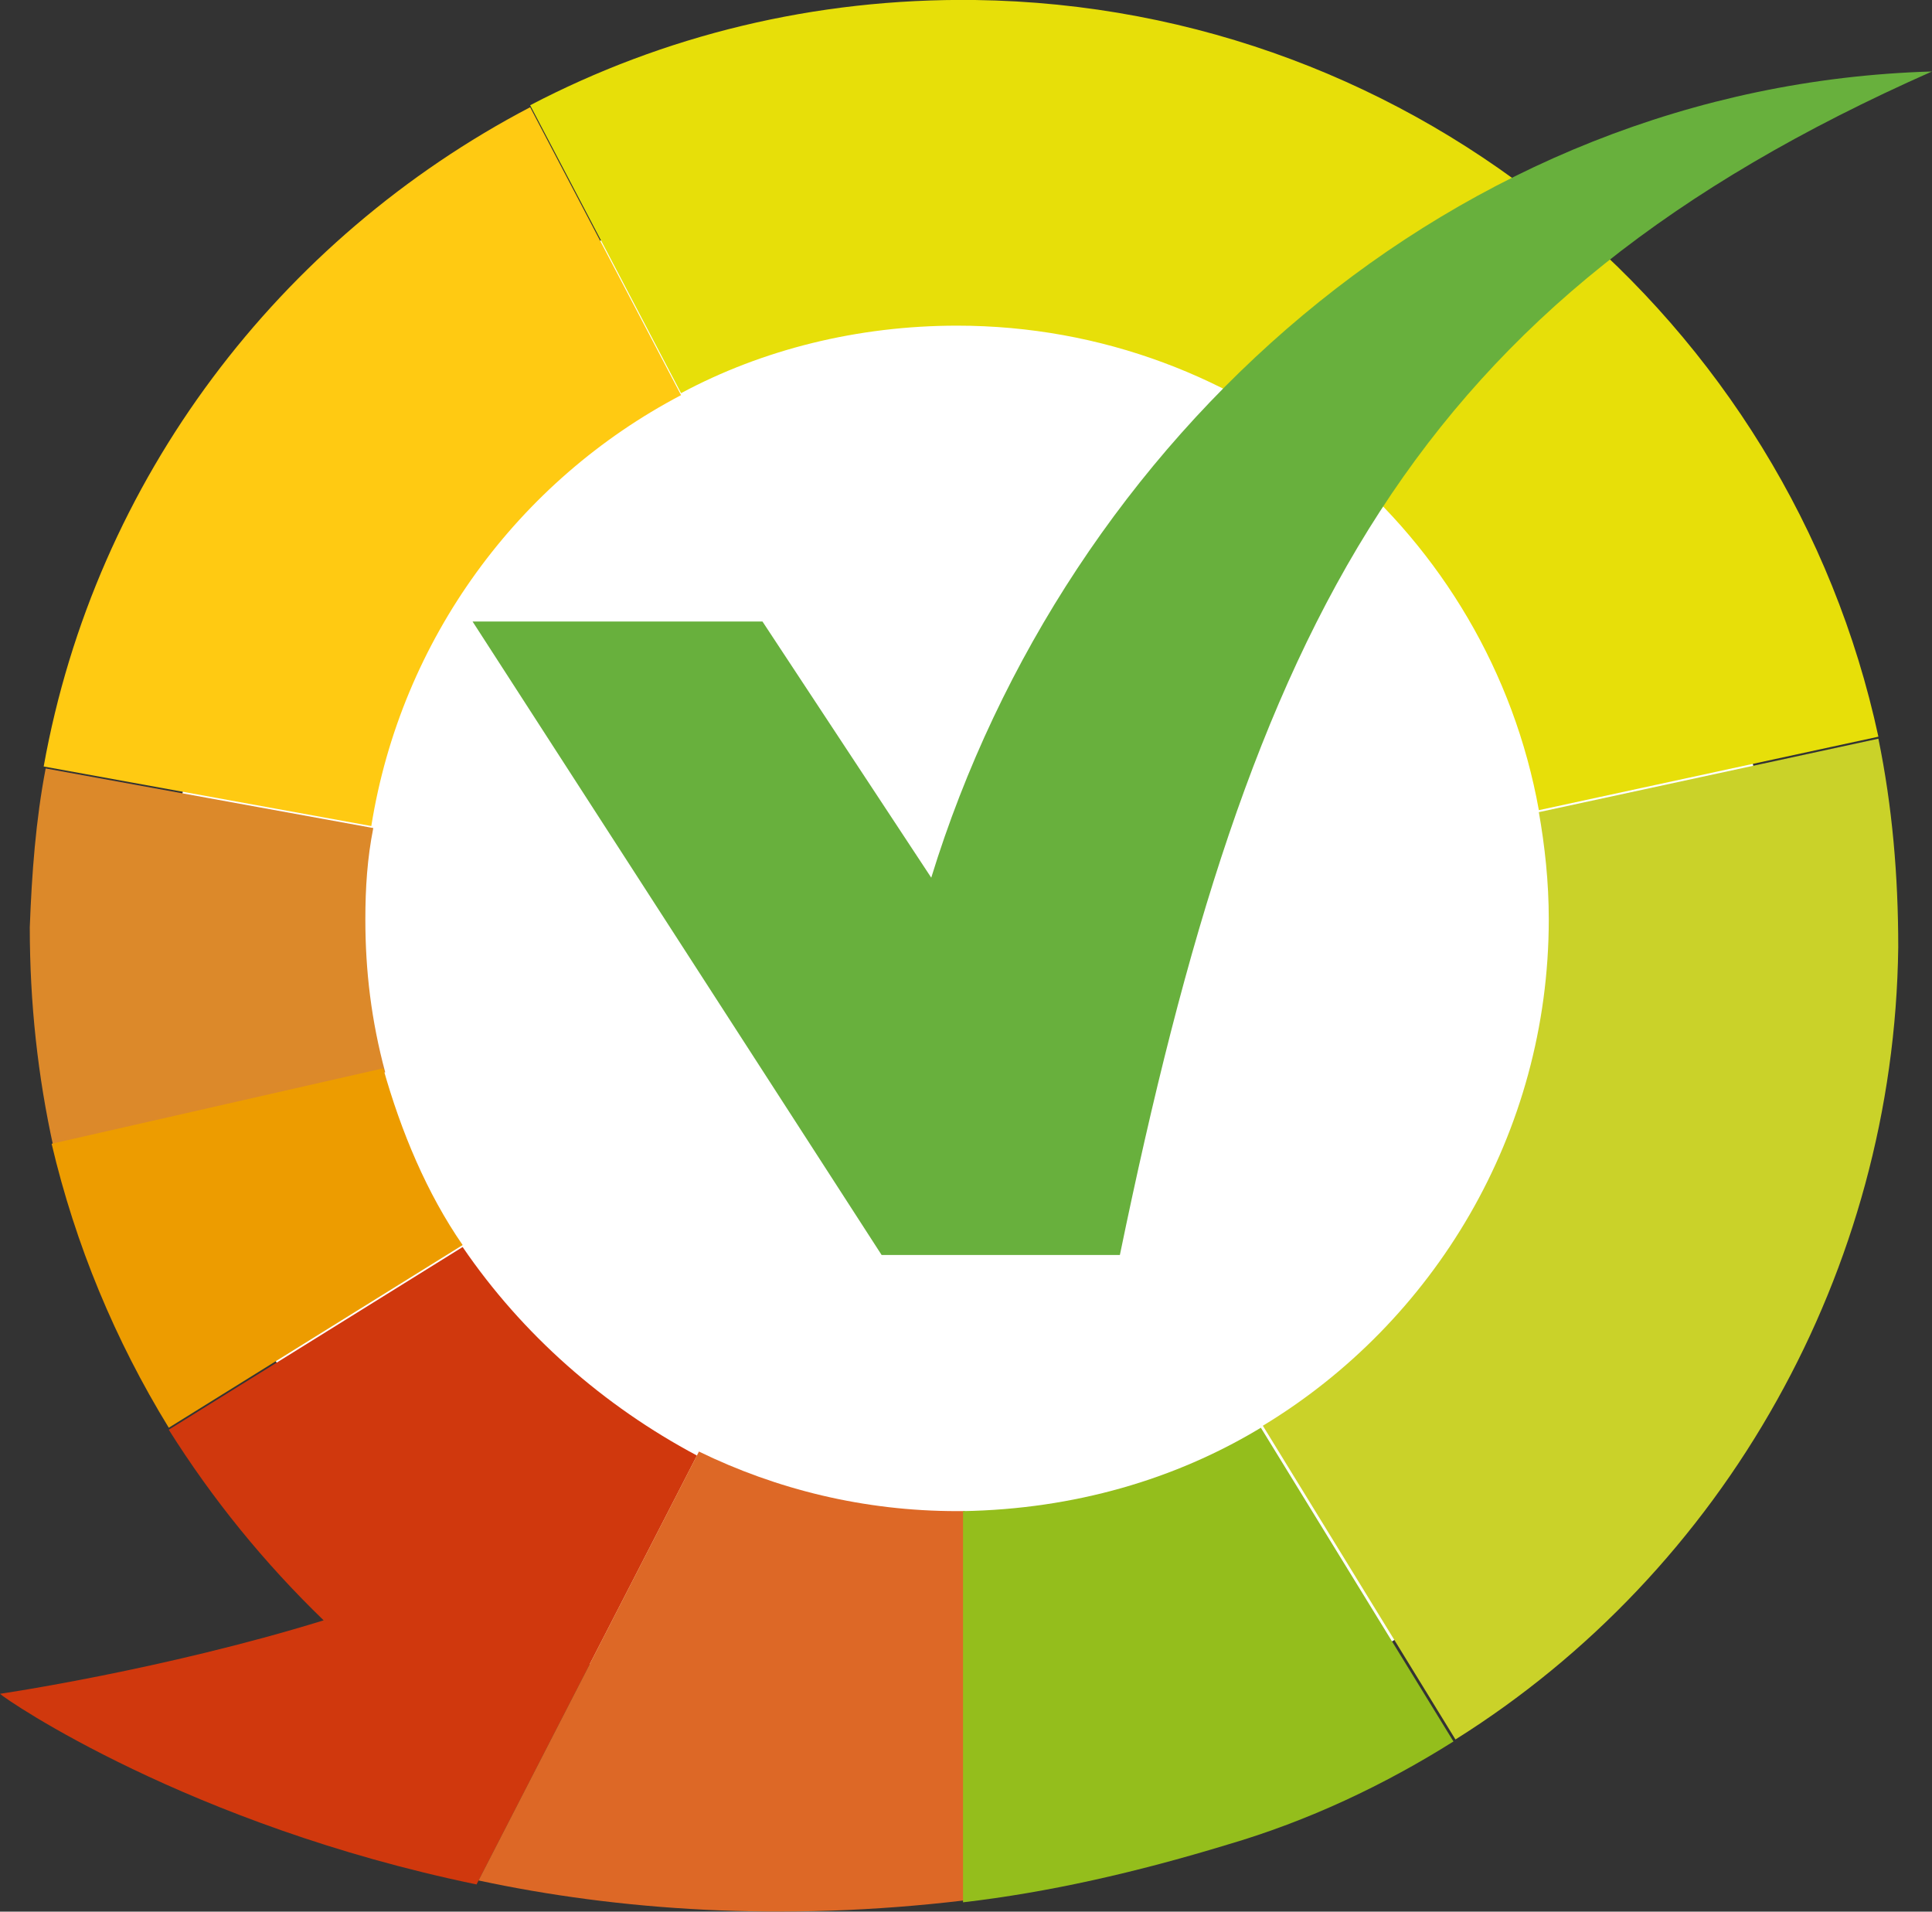
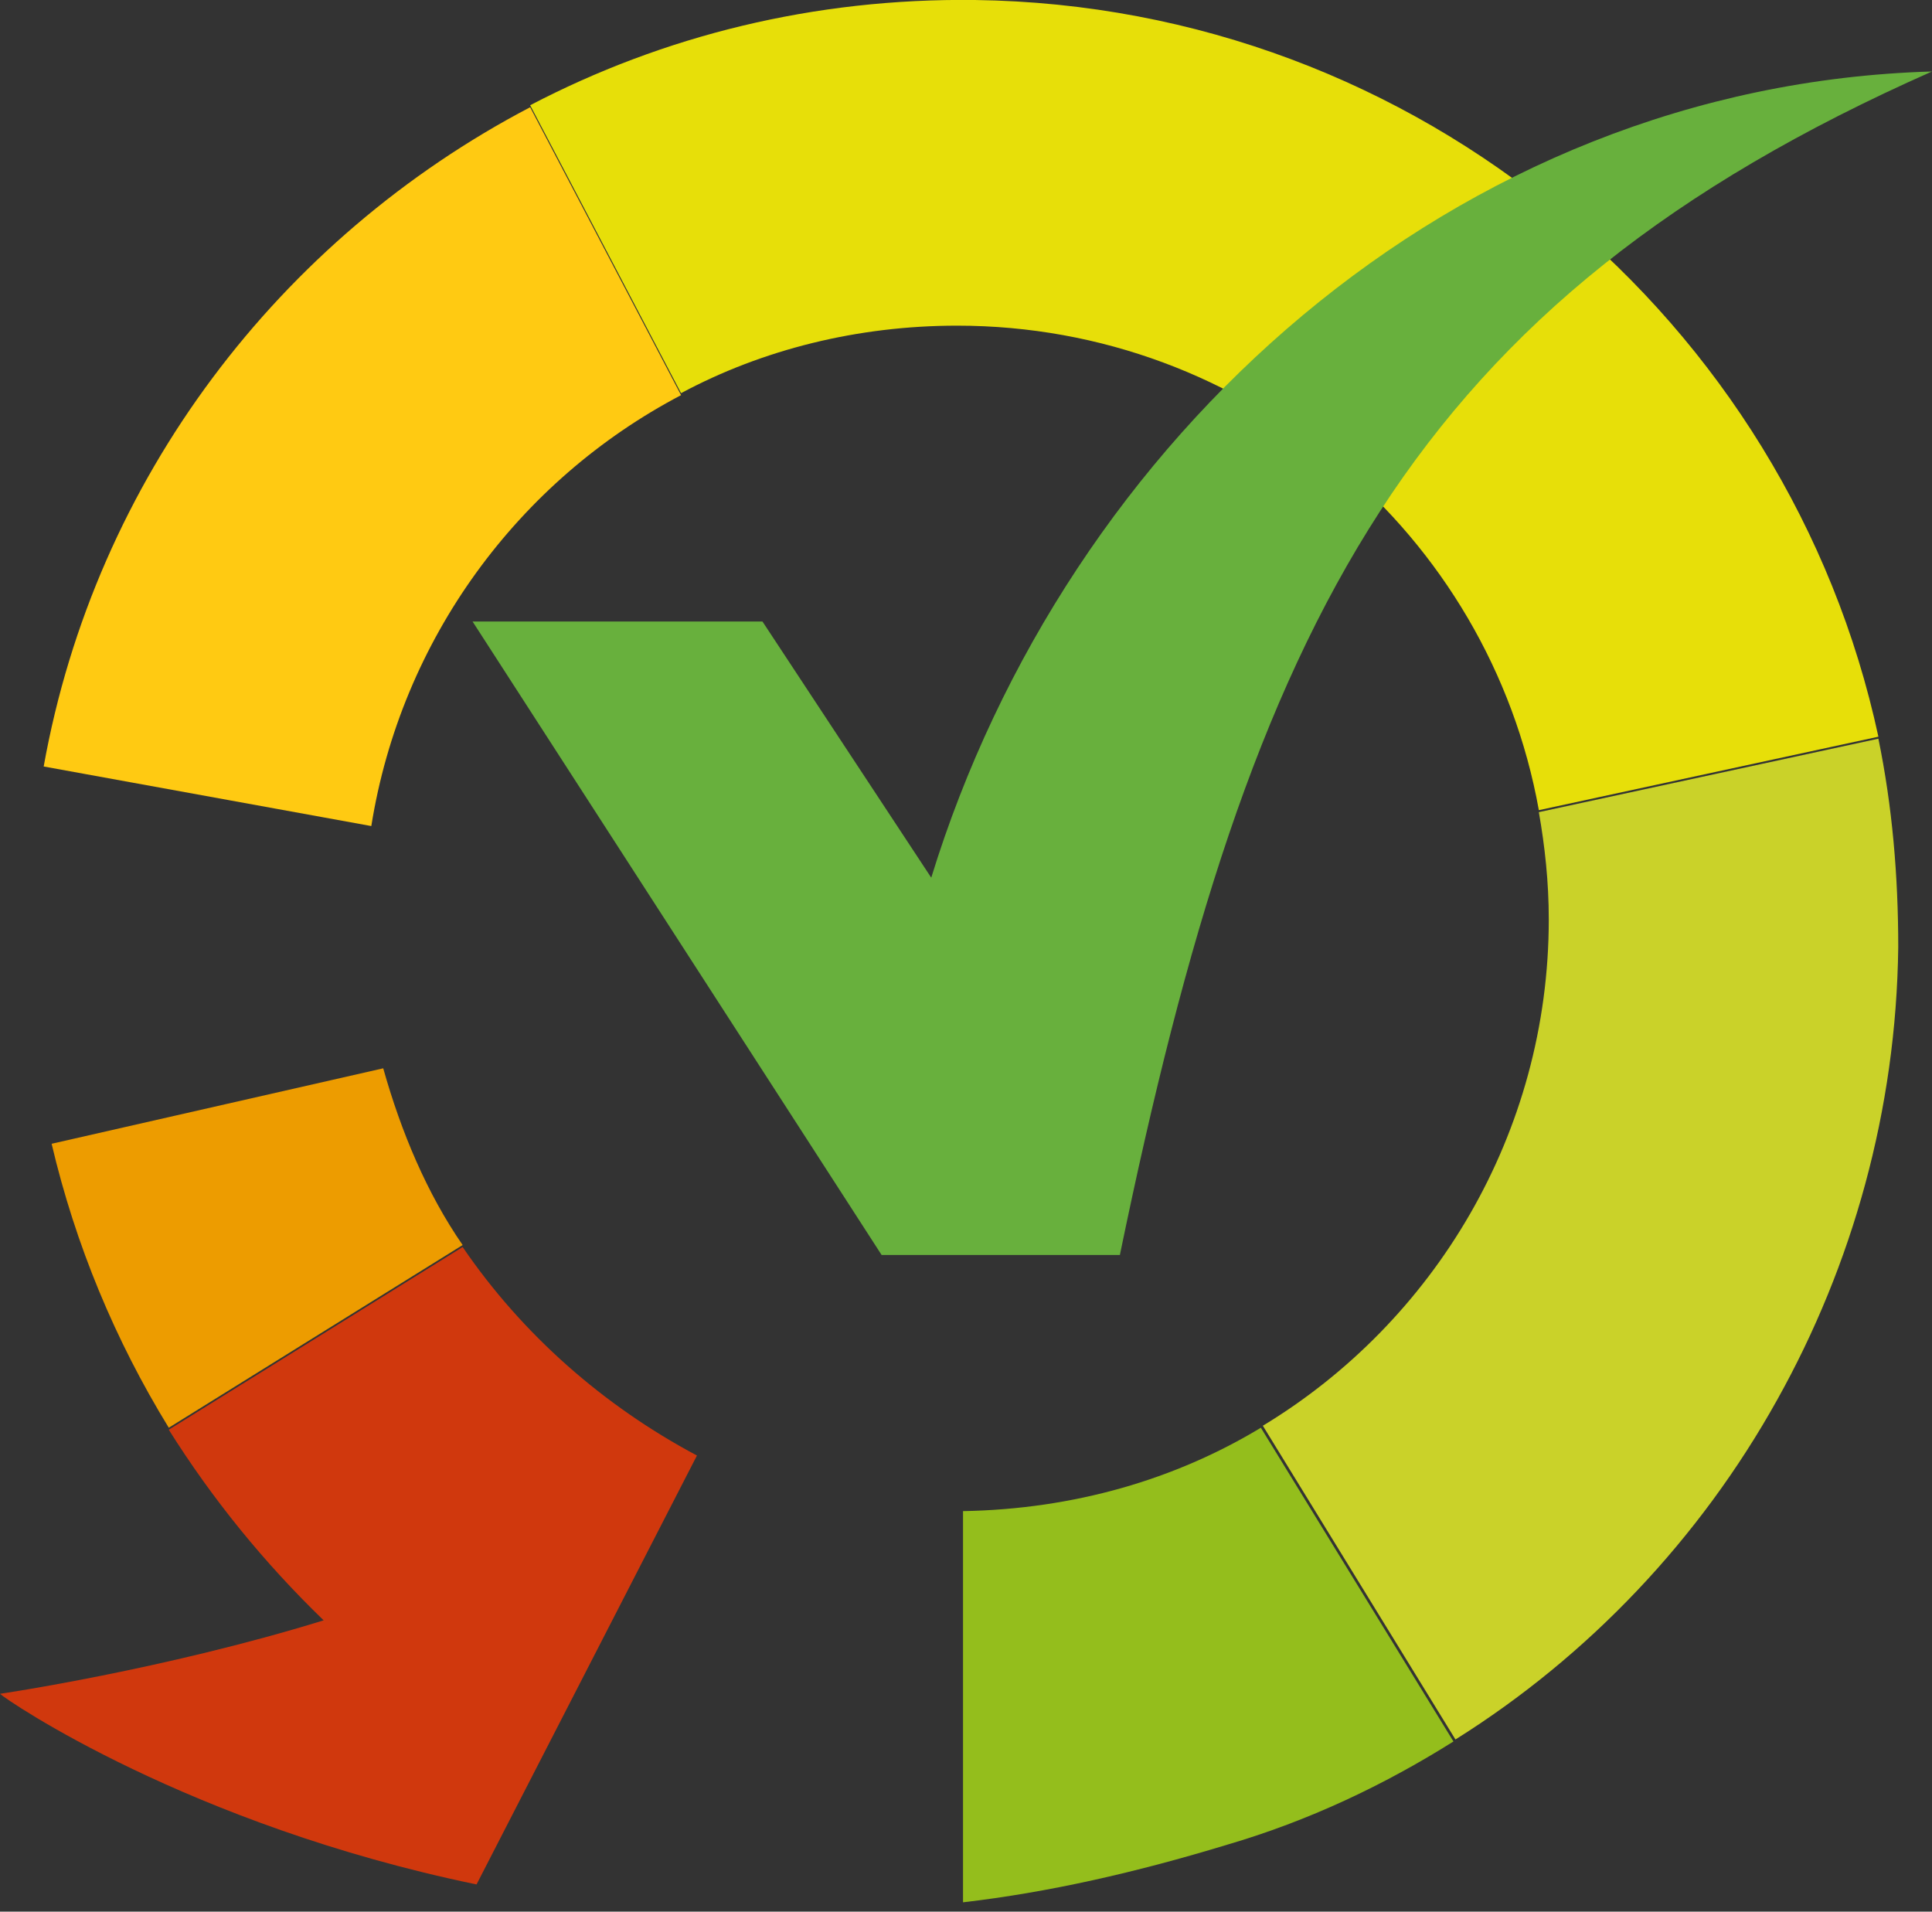
<svg xmlns="http://www.w3.org/2000/svg" id="Layer_1" viewBox="0 0 97.3 96.27">
  <rect x="0" y="0" width="97.3" height="96.27" fill="#333333" stroke="none" />
  <defs>
    <style>.cls-1{fill:#68b03d;}.cls-2{fill:#ed9c00;}.cls-3{fill:#e7df09;}.cls-4{fill:#fff;}.cls-5{fill:#ffca12;}.cls-6{fill:#d0380d;}.cls-7{fill:#cad229;}.cls-8{fill:#dd6826;}.cls-9{fill:#dc892a;}.cls-10{fill:#94be1c;}</style>
  </defs>
-   <circle class="cls-4" cx="48.9" cy="48.11" r="40.54" />
  <g id="Page-1">
    <g id="KV_Klanten_Vertellen_RGB-01-_1_">
      <g id="Group">
        <path id="Shape" class="cls-5" d="m34.3,19.9l-7.6-14.5C14.1,12,4.8,24.1,2.2,38.6l16.5,3c1.5-9.4,7.4-17.4,15.6-21.7" />
-         <path id="Shape-2" class="cls-9" d="m18.4,46.3c0-1.6.1-3.1.4-4.6l-16.5-3c-.5,2.6-.7,5.3-.8,8,0,3.8.4,7.5,1.2,11.1l16.7-3.8c-.7-2.6-1-5.1-1-7.7" />
        <path id="Shape-3" class="cls-2" d="m19.3,53.8l-16.7,3.8c1.2,5.1,3.2,9.9,5.9,14.3l14.8-9.2c-1.8-2.6-3.1-5.7-4-8.9" />
        <path id="Shape-4" class="cls-6" d="m23.3,62.8l-14.8,9.2c2.2,3.5,4.8,6.7,7.8,9.6-8.1,2.5-16.3,3.7-16.3,3.7.3.3,9.5,6.6,24,9.6l11.1-21.6c-4.7-2.5-8.8-6.1-11.8-10.5" />
-         <path id="Shape-5" class="cls-8" d="m48.2,76.1c-4.7,0-9.1-1.1-13-3l-11.1,21.6c7,1.5,15.3,2.1,24.5,1v-19.6h-.4" />
        <path id="Shape-6" class="cls-10" d="m48.5,76.1v19.7c4.3-.5,8.7-1.5,13.3-2.9h0c4.1-1.2,7.9-3,11.4-5.2l-9.7-15.8c-4.3,2.6-9.4,4.1-15,4.2" />
        <path id="Shape-7" class="cls-7" d="m78,46.3c0,10.8-5.8,20.3-14.4,25.5l9.7,15.8c6.7-4.2,12.3-10.1,16.2-17.1h0c3.8-6.8,6-14.6,6.1-22.8,0-3.6-.3-7.1-1-10.5l-17.1,3.7c.3,1.7.5,3.5.5,5.4" />
        <path id="Shape-8" class="cls-3" d="m49.1,0c-8.1-.1-15.7,1.8-22.4,5.3l7.6,14.5c4.1-2.2,8.9-3.4,13.9-3.4,14.6,0,26.8,10.5,29.3,24.4l17.1-3.7C90.1,16.2,71.5.3,49.1,0" />
        <path id="Shape-9" class="cls-1" d="m46.9,44.2l-8.5-12.9h-14.6l20.6,31.9h12c6.6-32,14.7-48,40.9-59.6-24.1.7-43.6,18.5-50.4,40.6" />
      </g>
    </g>
  </g>
</svg>